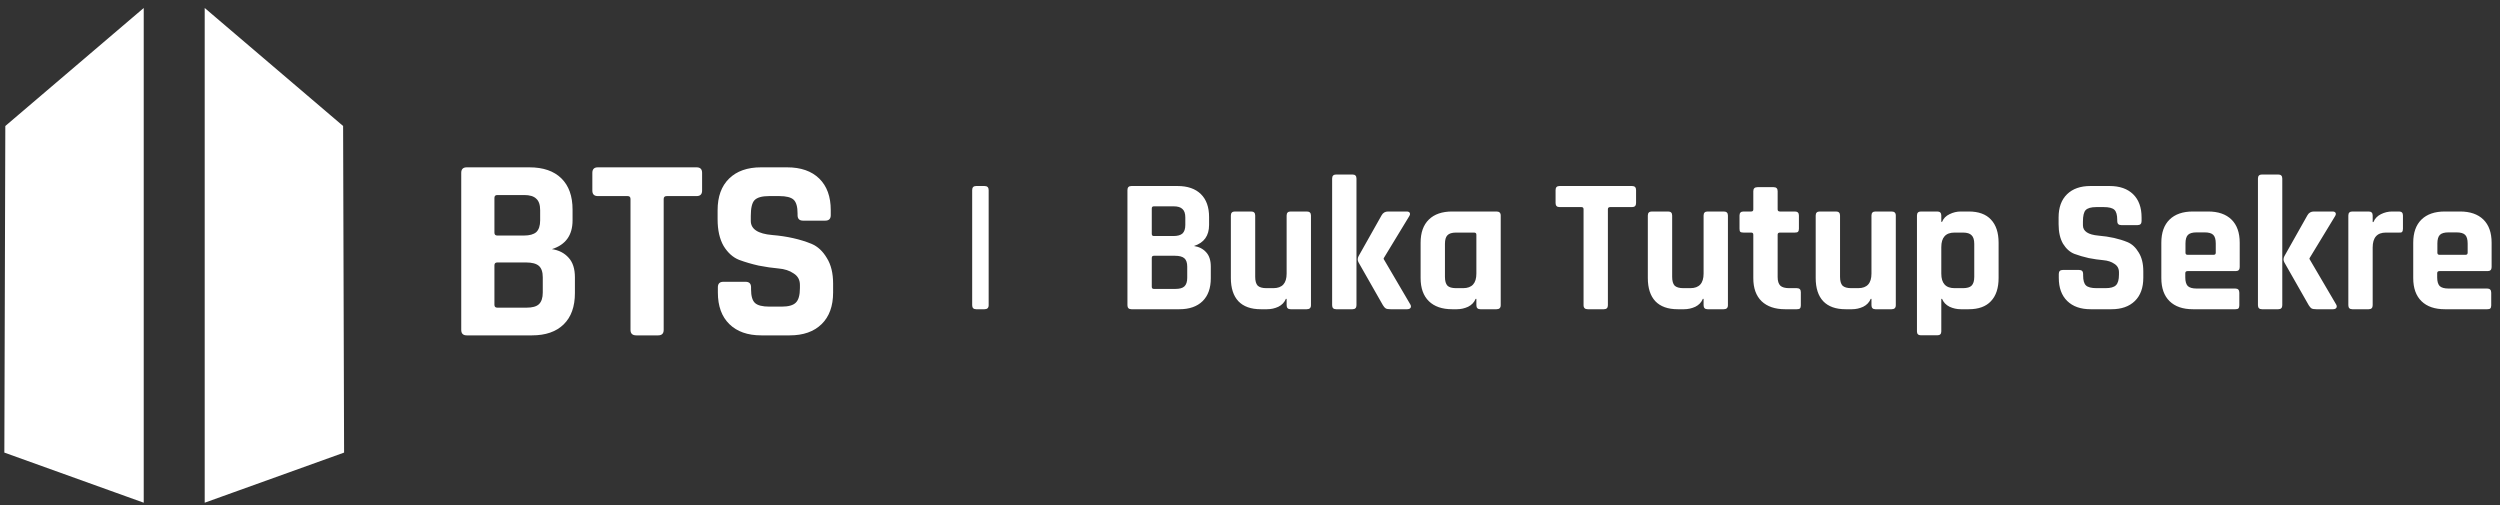
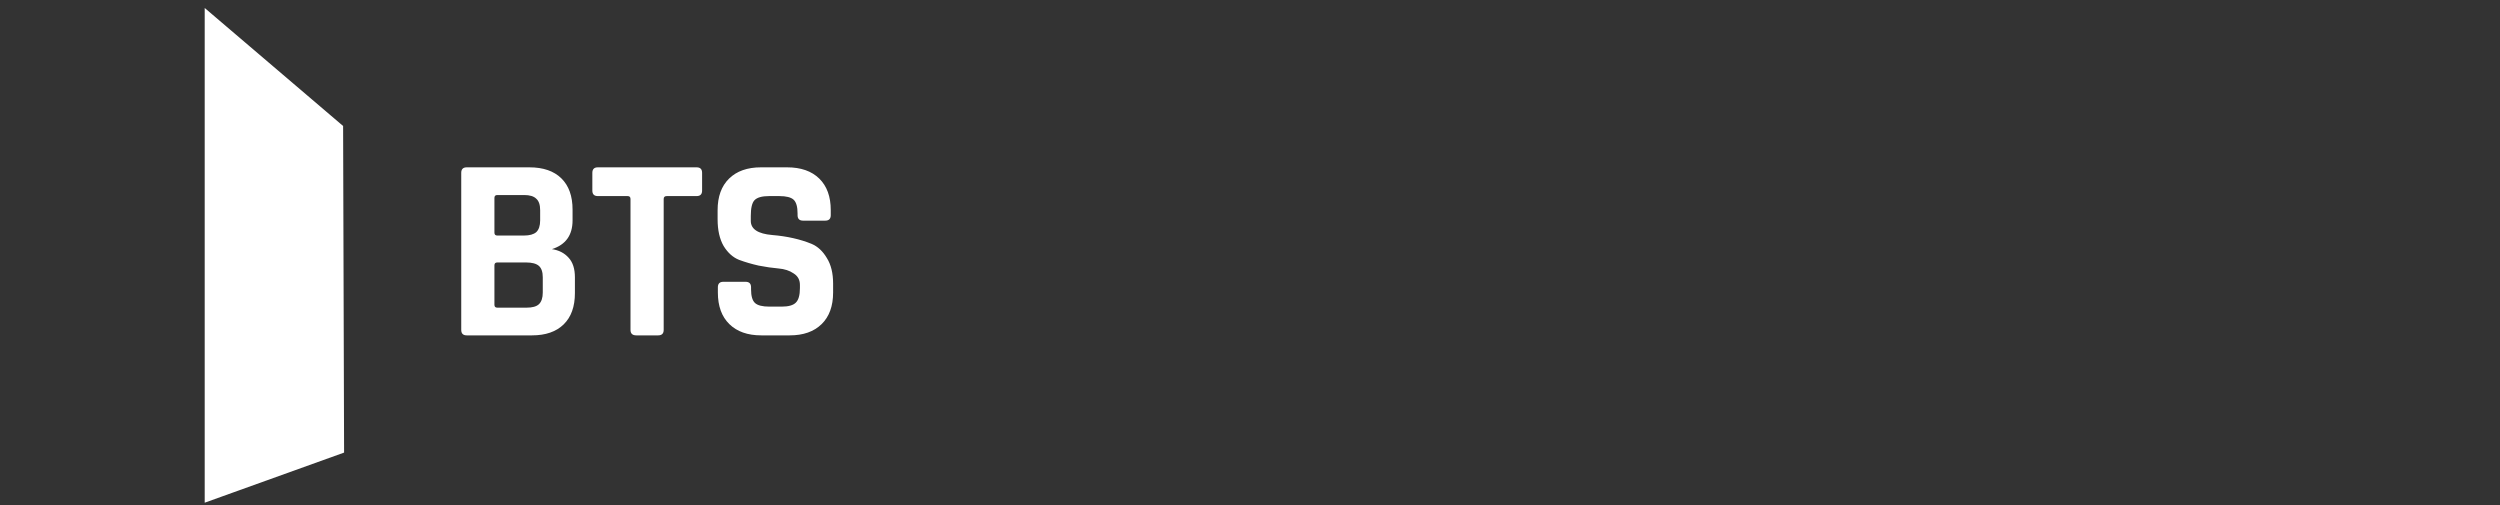
<svg xmlns="http://www.w3.org/2000/svg" width="287" height="58" viewBox="0 0 287 58" fill="none">
  <rect x="0" y="0" width="287" height="58" fill="#333333" stroke="none" />
-   <path d="M16 2L1.11 14.695L1 51.606L16 57V2Z" fill="white" stroke="white" />
-   <circle cx="3" cy="29.225" r="1" fill="white" />
  <path d="M24 2L38.89 14.695L39 51.606L24 57V2Z" fill="white" stroke="white" />
-   <circle cx="1" cy="1" r="1" transform="matrix(-1 0 0 1 38 28.225)" fill="white" />
  <path d="M57.09 35.32H60.45C61.11 35.32 61.58 35.19 61.86 34.93C62.16 34.65 62.31 34.2 62.31 33.58V31.84C62.31 31.22 62.16 30.78 61.86 30.52C61.56 30.26 61.07 30.13 60.39 30.13H57.09C56.87 30.13 56.76 30.24 56.76 30.46V34.99C56.76 35.21 56.87 35.32 57.09 35.32ZM57.09 27.04H60.15C60.79 27.04 61.26 26.91 61.56 26.65C61.86 26.37 62.01 25.92 62.01 25.3V24.13C62.01 23.51 61.86 23.07 61.56 22.81C61.28 22.53 60.82 22.39 60.18 22.39H57.09C56.87 22.39 56.76 22.5 56.76 22.72V26.71C56.76 26.93 56.87 27.04 57.09 27.04ZM52.95 37.87V19.84C52.95 19.42 53.16 19.21 53.58 19.21H60.78C62.36 19.21 63.58 19.63 64.44 20.47C65.3 21.31 65.73 22.51 65.73 24.07V25.3C65.73 27 64.94 28.1 63.36 28.6C64.16 28.72 64.8 29.05 65.28 29.59C65.76 30.11 66 30.86 66 31.84V33.64C66 35.2 65.57 36.4 64.71 37.24C63.85 38.08 62.64 38.5 61.08 38.5H53.58C53.16 38.5 52.95 38.29 52.95 37.87ZM75.561 38.5H73.041C72.601 38.5 72.381 38.29 72.381 37.87V22.84C72.381 22.62 72.271 22.51 72.051 22.51H68.631C68.211 22.51 68.001 22.3 68.001 21.88V19.84C68.001 19.42 68.211 19.21 68.631 19.21H79.971C80.391 19.21 80.601 19.42 80.601 19.84V21.88C80.601 22.3 80.391 22.51 79.971 22.51H76.551C76.311 22.51 76.191 22.62 76.191 22.84V37.87C76.191 38.29 75.981 38.5 75.561 38.5ZM82.411 33.58V32.98C82.411 32.56 82.621 32.35 83.041 32.35H85.591C86.011 32.35 86.221 32.56 86.221 32.98V33.22C86.221 33.98 86.371 34.5 86.671 34.78C86.971 35.06 87.521 35.2 88.321 35.2H89.731C90.511 35.2 91.051 35.05 91.351 34.75C91.671 34.45 91.831 33.89 91.831 33.07V32.71C91.831 32.13 91.591 31.69 91.111 31.39C90.651 31.07 90.071 30.88 89.371 30.82C88.671 30.76 87.911 30.65 87.091 30.49C86.291 30.31 85.541 30.09 84.841 29.83C84.141 29.55 83.551 29.02 83.071 28.24C82.611 27.44 82.381 26.42 82.381 25.18V24.13C82.381 22.57 82.821 21.36 83.701 20.5C84.581 19.64 85.801 19.21 87.361 19.21H90.361C91.941 19.21 93.171 19.64 94.051 20.5C94.931 21.36 95.371 22.57 95.371 24.13V24.7C95.371 25.12 95.161 25.33 94.741 25.33H92.191C91.771 25.33 91.561 25.12 91.561 24.7V24.52C91.561 23.74 91.411 23.21 91.111 22.93C90.811 22.65 90.261 22.51 89.461 22.51H88.291C87.471 22.51 86.911 22.67 86.611 22.99C86.331 23.29 86.191 23.89 86.191 24.79V25.36C86.191 26.3 87.011 26.84 88.651 26.98C90.351 27.12 91.861 27.46 93.181 28C93.881 28.3 94.461 28.84 94.921 29.62C95.401 30.38 95.641 31.36 95.641 32.56V33.58C95.641 35.14 95.201 36.35 94.321 37.21C93.441 38.07 92.221 38.5 90.661 38.5H87.391C85.831 38.5 84.611 38.07 83.731 37.21C82.851 36.35 82.411 35.14 82.411 33.58Z" fill="white" />
-   <path d="M113.498 21.816V35.038C113.498 35.346 113.337 35.5 113.014 35.5H112.068C111.76 35.5 111.606 35.346 111.606 35.038V21.816C111.606 21.508 111.76 21.354 112.068 21.354H113.014C113.337 21.354 113.498 21.508 113.498 21.816Z" fill="white" />
-   <path d="M132.466 33.168H134.93C135.414 33.168 135.759 33.073 135.964 32.882C136.184 32.677 136.294 32.347 136.294 31.892V30.616C136.294 30.161 136.184 29.839 135.964 29.648C135.744 29.457 135.385 29.362 134.886 29.362H132.466C132.305 29.362 132.224 29.443 132.224 29.604V32.926C132.224 33.087 132.305 33.168 132.466 33.168ZM132.466 27.096H134.71C135.179 27.096 135.524 27.001 135.744 26.81C135.964 26.605 136.074 26.275 136.074 25.82V24.962C136.074 24.507 135.964 24.185 135.744 23.994C135.539 23.789 135.201 23.686 134.732 23.686H132.466C132.305 23.686 132.224 23.767 132.224 23.928V26.854C132.224 27.015 132.305 27.096 132.466 27.096ZM129.43 35.038V21.816C129.43 21.508 129.584 21.354 129.892 21.354H135.172C136.331 21.354 137.225 21.662 137.856 22.278C138.487 22.894 138.802 23.774 138.802 24.918V25.82C138.802 27.067 138.223 27.873 137.064 28.24C137.651 28.328 138.12 28.57 138.472 28.966C138.824 29.347 139 29.897 139 30.616V31.936C139 33.08 138.685 33.96 138.054 34.576C137.423 35.192 136.536 35.5 135.392 35.5H129.892C129.584 35.5 129.43 35.346 129.43 35.038ZM145.461 35.5H144.735C143.606 35.5 142.748 35.192 142.161 34.576C141.589 33.96 141.303 33.073 141.303 31.914V24.742C141.303 24.434 141.457 24.28 141.765 24.28H143.635C143.943 24.28 144.097 24.434 144.097 24.742V31.782C144.097 32.251 144.192 32.589 144.383 32.794C144.588 32.985 144.918 33.08 145.373 33.08H146.187C147.199 33.08 147.705 32.523 147.705 31.408V24.742C147.705 24.434 147.859 24.28 148.167 24.28H150.015C150.338 24.28 150.499 24.434 150.499 24.742V35.038C150.499 35.346 150.338 35.5 150.015 35.5H148.167C147.859 35.5 147.705 35.346 147.705 35.038V34.312H147.617C147.456 34.708 147.17 35.009 146.759 35.214C146.348 35.405 145.916 35.5 145.461 35.5ZM159.353 24.28H161.487C161.663 24.28 161.78 24.331 161.839 24.434C161.897 24.537 161.875 24.669 161.773 24.83L158.847 29.648V29.736L161.905 34.95C161.993 35.097 162 35.229 161.927 35.346C161.853 35.449 161.721 35.5 161.531 35.5H159.639C159.389 35.5 159.206 35.471 159.089 35.412C158.986 35.353 158.876 35.229 158.759 35.038L155.965 30.132C155.833 29.897 155.833 29.655 155.965 29.406L158.605 24.72C158.766 24.427 159.015 24.28 159.353 24.28ZM155.261 35.5H153.391C153.083 35.5 152.929 35.346 152.929 35.038V20.496C152.929 20.188 153.083 20.034 153.391 20.034H155.261C155.569 20.034 155.723 20.188 155.723 20.496V35.038C155.723 35.346 155.569 35.5 155.261 35.5ZM167.244 35.5H166.716C165.557 35.5 164.662 35.192 164.032 34.576C163.401 33.96 163.086 33.073 163.086 31.914V27.866C163.086 26.707 163.401 25.82 164.032 25.204C164.662 24.588 165.557 24.28 166.716 24.28H171.798C172.12 24.28 172.282 24.434 172.282 24.742V35.038C172.282 35.346 172.12 35.5 171.798 35.5H169.95C169.642 35.5 169.488 35.346 169.488 35.038V34.312H169.4C169.238 34.708 168.952 35.009 168.542 35.214C168.131 35.405 167.698 35.5 167.244 35.5ZM169.488 31.408V26.942C169.488 26.781 169.4 26.7 169.224 26.7H167.156C166.686 26.7 166.356 26.803 166.166 27.008C165.975 27.199 165.88 27.529 165.88 27.998V31.782C165.88 32.251 165.975 32.589 166.166 32.794C166.356 32.985 166.686 33.08 167.156 33.08H167.97C168.982 33.08 169.488 32.523 169.488 31.408ZM184.124 35.5H182.276C181.954 35.5 181.792 35.346 181.792 35.038V24.016C181.792 23.855 181.712 23.774 181.55 23.774H179.042C178.734 23.774 178.58 23.62 178.58 23.312V21.816C178.58 21.508 178.734 21.354 179.042 21.354H187.358C187.666 21.354 187.82 21.508 187.82 21.816V23.312C187.82 23.62 187.666 23.774 187.358 23.774H184.85C184.674 23.774 184.586 23.855 184.586 24.016V35.038C184.586 35.346 184.432 35.5 184.124 35.5ZM193.328 35.5H192.602C191.473 35.5 190.615 35.192 190.028 34.576C189.456 33.96 189.17 33.073 189.17 31.914V24.742C189.17 24.434 189.324 24.28 189.632 24.28H191.502C191.81 24.28 191.964 24.434 191.964 24.742V31.782C191.964 32.251 192.06 32.589 192.25 32.794C192.456 32.985 192.786 33.08 193.24 33.08H194.054C195.066 33.08 195.572 32.523 195.572 31.408V24.742C195.572 24.434 195.726 24.28 196.034 24.28H197.882C198.205 24.28 198.366 24.434 198.366 24.742V35.038C198.366 35.346 198.205 35.5 197.882 35.5H196.034C195.726 35.5 195.572 35.346 195.572 35.038V34.312H195.484C195.323 34.708 195.037 35.009 194.626 35.214C194.216 35.405 193.783 35.5 193.328 35.5ZM201.038 26.7H200.158C199.982 26.7 199.857 26.671 199.784 26.612C199.725 26.553 199.696 26.436 199.696 26.26V24.742C199.696 24.434 199.85 24.28 200.158 24.28H201.038C201.199 24.28 201.28 24.199 201.28 24.038V21.948C201.28 21.64 201.441 21.486 201.764 21.486H203.612C203.92 21.486 204.074 21.64 204.074 21.948V24.038C204.074 24.199 204.162 24.28 204.338 24.28H206.054C206.362 24.28 206.516 24.434 206.516 24.742V26.26C206.516 26.421 206.479 26.539 206.406 26.612C206.347 26.671 206.23 26.7 206.054 26.7H204.338C204.162 26.7 204.074 26.781 204.074 26.942V31.804C204.074 32.259 204.177 32.589 204.382 32.794C204.587 32.985 204.925 33.08 205.394 33.08H206.274C206.582 33.08 206.736 33.234 206.736 33.542V35.06C206.736 35.221 206.699 35.339 206.626 35.412C206.567 35.471 206.45 35.5 206.274 35.5H204.932C203.773 35.5 202.871 35.192 202.226 34.576C201.595 33.96 201.28 33.08 201.28 31.936V26.942C201.28 26.781 201.199 26.7 201.038 26.7ZM212.6 35.5H211.874C210.744 35.5 209.886 35.192 209.3 34.576C208.728 33.96 208.442 33.073 208.442 31.914V24.742C208.442 24.434 208.596 24.28 208.904 24.28H210.774C211.082 24.28 211.236 24.434 211.236 24.742V31.782C211.236 32.251 211.331 32.589 211.522 32.794C211.727 32.985 212.057 33.08 212.512 33.08H213.326C214.338 33.08 214.844 32.523 214.844 31.408V24.742C214.844 24.434 214.998 24.28 215.306 24.28H217.154C217.476 24.28 217.638 24.434 217.638 24.742V35.038C217.638 35.346 217.476 35.5 217.154 35.5H215.306C214.998 35.5 214.844 35.346 214.844 35.038V34.312H214.756C214.594 34.708 214.308 35.009 213.898 35.214C213.487 35.405 213.054 35.5 212.6 35.5ZM222.399 38.492H220.529C220.221 38.492 220.067 38.345 220.067 38.052V24.742C220.067 24.434 220.221 24.28 220.529 24.28H222.399C222.707 24.28 222.861 24.434 222.861 24.742V25.468H222.949C223.111 25.072 223.397 24.779 223.807 24.588C224.218 24.383 224.651 24.28 225.105 24.28H226.007C227.137 24.28 227.987 24.588 228.559 25.204C229.146 25.82 229.439 26.707 229.439 27.866V31.914C229.439 33.073 229.146 33.96 228.559 34.576C227.987 35.192 227.137 35.5 226.007 35.5H225.105C224.651 35.5 224.218 35.405 223.807 35.214C223.397 35.009 223.111 34.708 222.949 34.312H222.861V38.052C222.861 38.345 222.707 38.492 222.399 38.492ZM224.379 33.08H225.347C225.817 33.08 226.147 32.985 226.337 32.794C226.543 32.589 226.645 32.251 226.645 31.782V27.998C226.645 27.529 226.543 27.199 226.337 27.008C226.147 26.803 225.817 26.7 225.347 26.7H224.379C223.367 26.7 222.861 27.257 222.861 28.372V31.408C222.861 32.523 223.367 33.08 224.379 33.08ZM236.349 31.892V31.452C236.349 31.144 236.503 30.99 236.811 30.99H238.681C238.989 30.99 239.143 31.144 239.143 31.452V31.628C239.143 32.185 239.253 32.567 239.473 32.772C239.693 32.977 240.097 33.08 240.683 33.08H241.717C242.289 33.08 242.685 32.97 242.905 32.75C243.14 32.53 243.257 32.119 243.257 31.518V31.254C243.257 30.829 243.081 30.506 242.729 30.286C242.392 30.051 241.967 29.912 241.453 29.868C240.94 29.824 240.383 29.743 239.781 29.626C239.195 29.494 238.645 29.333 238.131 29.142C237.618 28.937 237.185 28.548 236.833 27.976C236.496 27.389 236.327 26.641 236.327 25.732V24.962C236.327 23.818 236.65 22.931 237.295 22.3C237.941 21.669 238.835 21.354 239.979 21.354H242.179C243.338 21.354 244.24 21.669 244.885 22.3C245.531 22.931 245.853 23.818 245.853 24.962V25.38C245.853 25.688 245.699 25.842 245.391 25.842H243.521C243.213 25.842 243.059 25.688 243.059 25.38V25.248C243.059 24.676 242.949 24.287 242.729 24.082C242.509 23.877 242.106 23.774 241.519 23.774H240.661C240.06 23.774 239.649 23.891 239.429 24.126C239.224 24.346 239.121 24.786 239.121 25.446V25.864C239.121 26.553 239.723 26.949 240.925 27.052C242.172 27.155 243.279 27.404 244.247 27.8C244.761 28.02 245.186 28.416 245.523 28.988C245.875 29.545 246.051 30.264 246.051 31.144V31.892C246.051 33.036 245.729 33.923 245.083 34.554C244.438 35.185 243.543 35.5 242.399 35.5H240.001C238.857 35.5 237.963 35.185 237.317 34.554C236.672 33.923 236.349 33.036 236.349 31.892ZM256.613 35.5H251.751C250.592 35.5 249.698 35.192 249.067 34.576C248.436 33.96 248.121 33.073 248.121 31.914V27.866C248.121 26.707 248.436 25.82 249.067 25.204C249.698 24.588 250.592 24.28 251.751 24.28H253.489C254.648 24.28 255.542 24.588 256.173 25.204C256.804 25.82 257.119 26.707 257.119 27.866V30.66C257.119 30.968 256.965 31.122 256.657 31.122H251.135C250.959 31.122 250.871 31.203 250.871 31.364V31.848C250.871 32.303 250.966 32.633 251.157 32.838C251.362 33.029 251.7 33.124 252.169 33.124H256.613C256.921 33.124 257.075 33.285 257.075 33.608V35.06C257.075 35.221 257.038 35.339 256.965 35.412C256.906 35.471 256.789 35.5 256.613 35.5ZM251.135 29.252H254.127C254.288 29.252 254.369 29.171 254.369 29.01V27.954C254.369 27.485 254.274 27.155 254.083 26.964C253.892 26.773 253.562 26.678 253.093 26.678H252.169C251.7 26.678 251.37 26.773 251.179 26.964C250.988 27.155 250.893 27.485 250.893 27.954V29.01C250.893 29.171 250.974 29.252 251.135 29.252ZM265.636 24.28H267.77C267.946 24.28 268.063 24.331 268.122 24.434C268.181 24.537 268.159 24.669 268.056 24.83L265.13 29.648V29.736L268.188 34.95C268.276 35.097 268.283 35.229 268.21 35.346C268.137 35.449 268.005 35.5 267.814 35.5H265.922C265.673 35.5 265.489 35.471 265.372 35.412C265.269 35.353 265.159 35.229 265.042 35.038L262.248 30.132C262.116 29.897 262.116 29.655 262.248 29.406L264.888 24.72C265.049 24.427 265.299 24.28 265.636 24.28ZM261.544 35.5H259.674C259.366 35.5 259.212 35.346 259.212 35.038V20.496C259.212 20.188 259.366 20.034 259.674 20.034H261.544C261.852 20.034 262.006 20.188 262.006 20.496V35.038C262.006 35.346 261.852 35.5 261.544 35.5ZM271.921 35.5H270.051C269.743 35.5 269.589 35.346 269.589 35.038V24.742C269.589 24.434 269.743 24.28 270.051 24.28H271.921C272.229 24.28 272.383 24.434 272.383 24.742V25.49H272.471C272.632 25.094 272.918 24.793 273.329 24.588C273.74 24.383 274.172 24.28 274.627 24.28H275.419C275.712 24.28 275.859 24.434 275.859 24.742V26.26C275.859 26.436 275.822 26.561 275.749 26.634C275.69 26.693 275.58 26.715 275.419 26.7H273.901C272.889 26.7 272.383 27.272 272.383 28.416V35.038C272.383 35.346 272.229 35.5 271.921 35.5ZM285.531 35.5H280.669C279.51 35.5 278.615 35.192 277.985 34.576C277.354 33.96 277.039 33.073 277.039 31.914V27.866C277.039 26.707 277.354 25.82 277.985 25.204C278.615 24.588 279.51 24.28 280.669 24.28H282.407C283.565 24.28 284.46 24.588 285.091 25.204C285.721 25.82 286.037 26.707 286.037 27.866V30.66C286.037 30.968 285.883 31.122 285.575 31.122H280.053C279.877 31.122 279.789 31.203 279.789 31.364V31.848C279.789 32.303 279.884 32.633 280.075 32.838C280.28 33.029 280.617 33.124 281.087 33.124H285.531C285.839 33.124 285.993 33.285 285.993 33.608V35.06C285.993 35.221 285.956 35.339 285.883 35.412C285.824 35.471 285.707 35.5 285.531 35.5ZM280.053 29.252H283.045C283.206 29.252 283.287 29.171 283.287 29.01V27.954C283.287 27.485 283.191 27.155 283.001 26.964C282.81 26.773 282.48 26.678 282.011 26.678H281.087C280.617 26.678 280.287 26.773 280.097 26.964C279.906 27.155 279.811 27.485 279.811 27.954V29.01C279.811 29.171 279.891 29.252 280.053 29.252Z" fill="white" />
</svg>